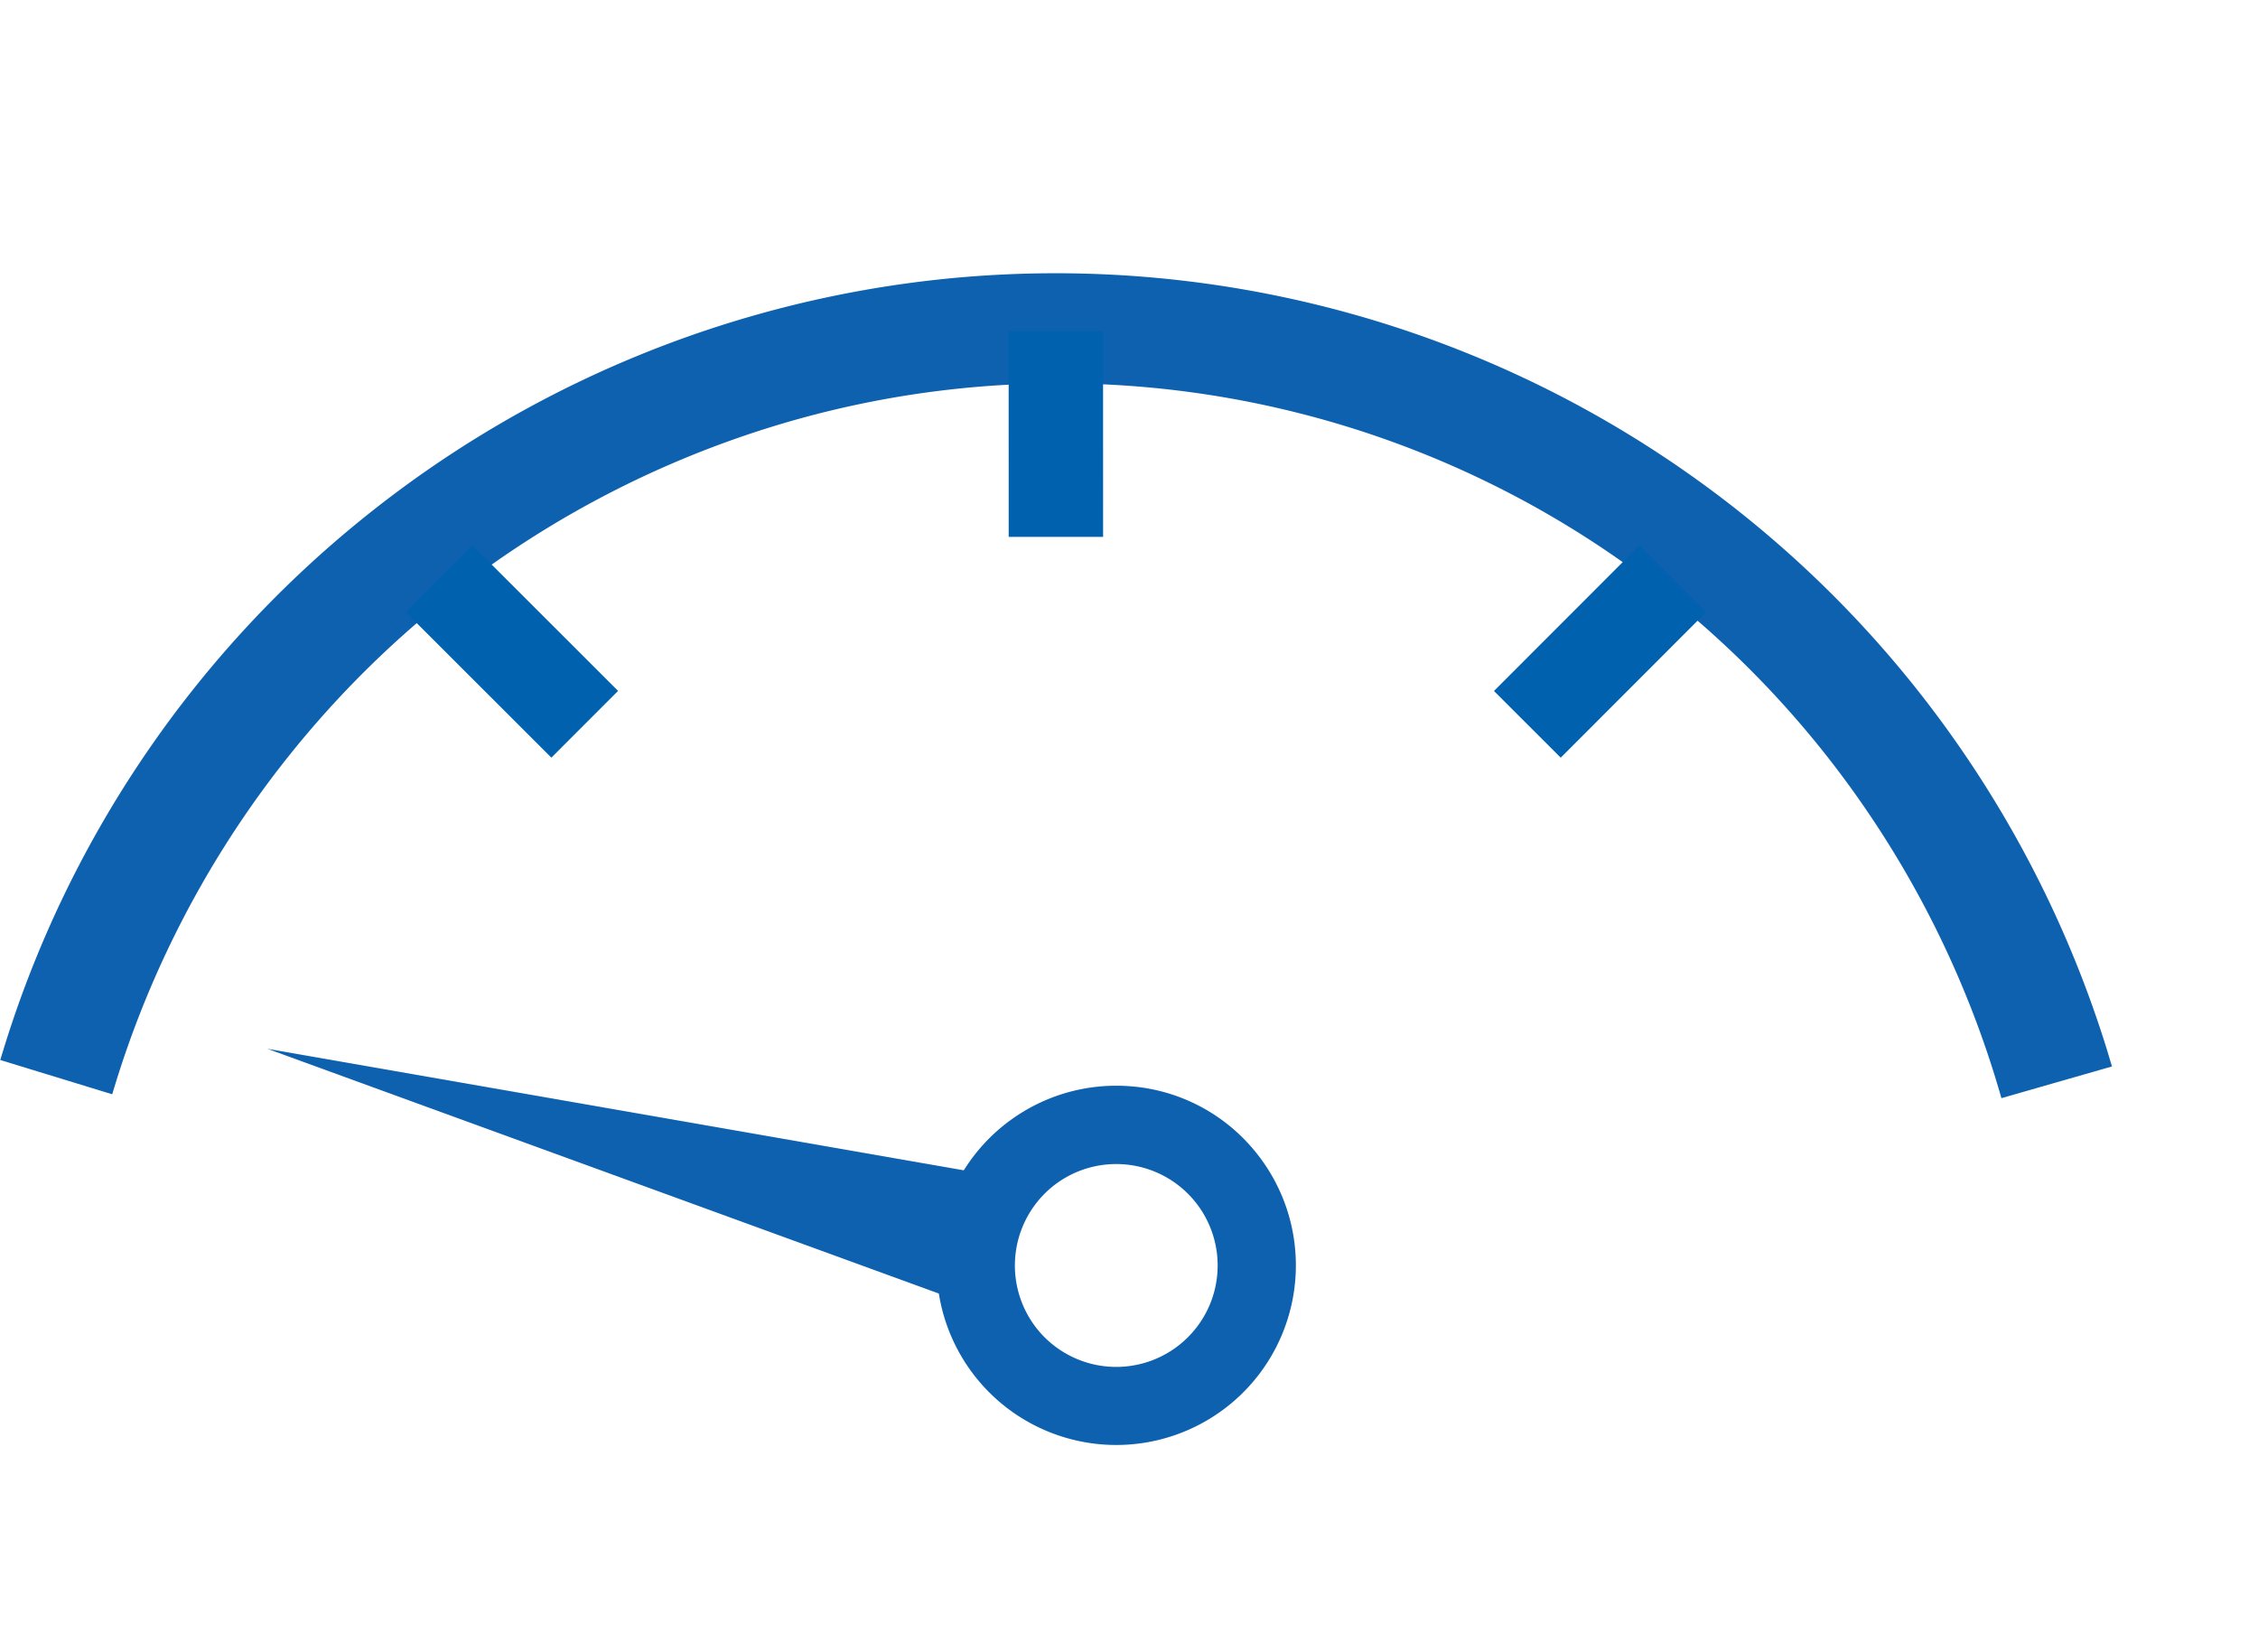
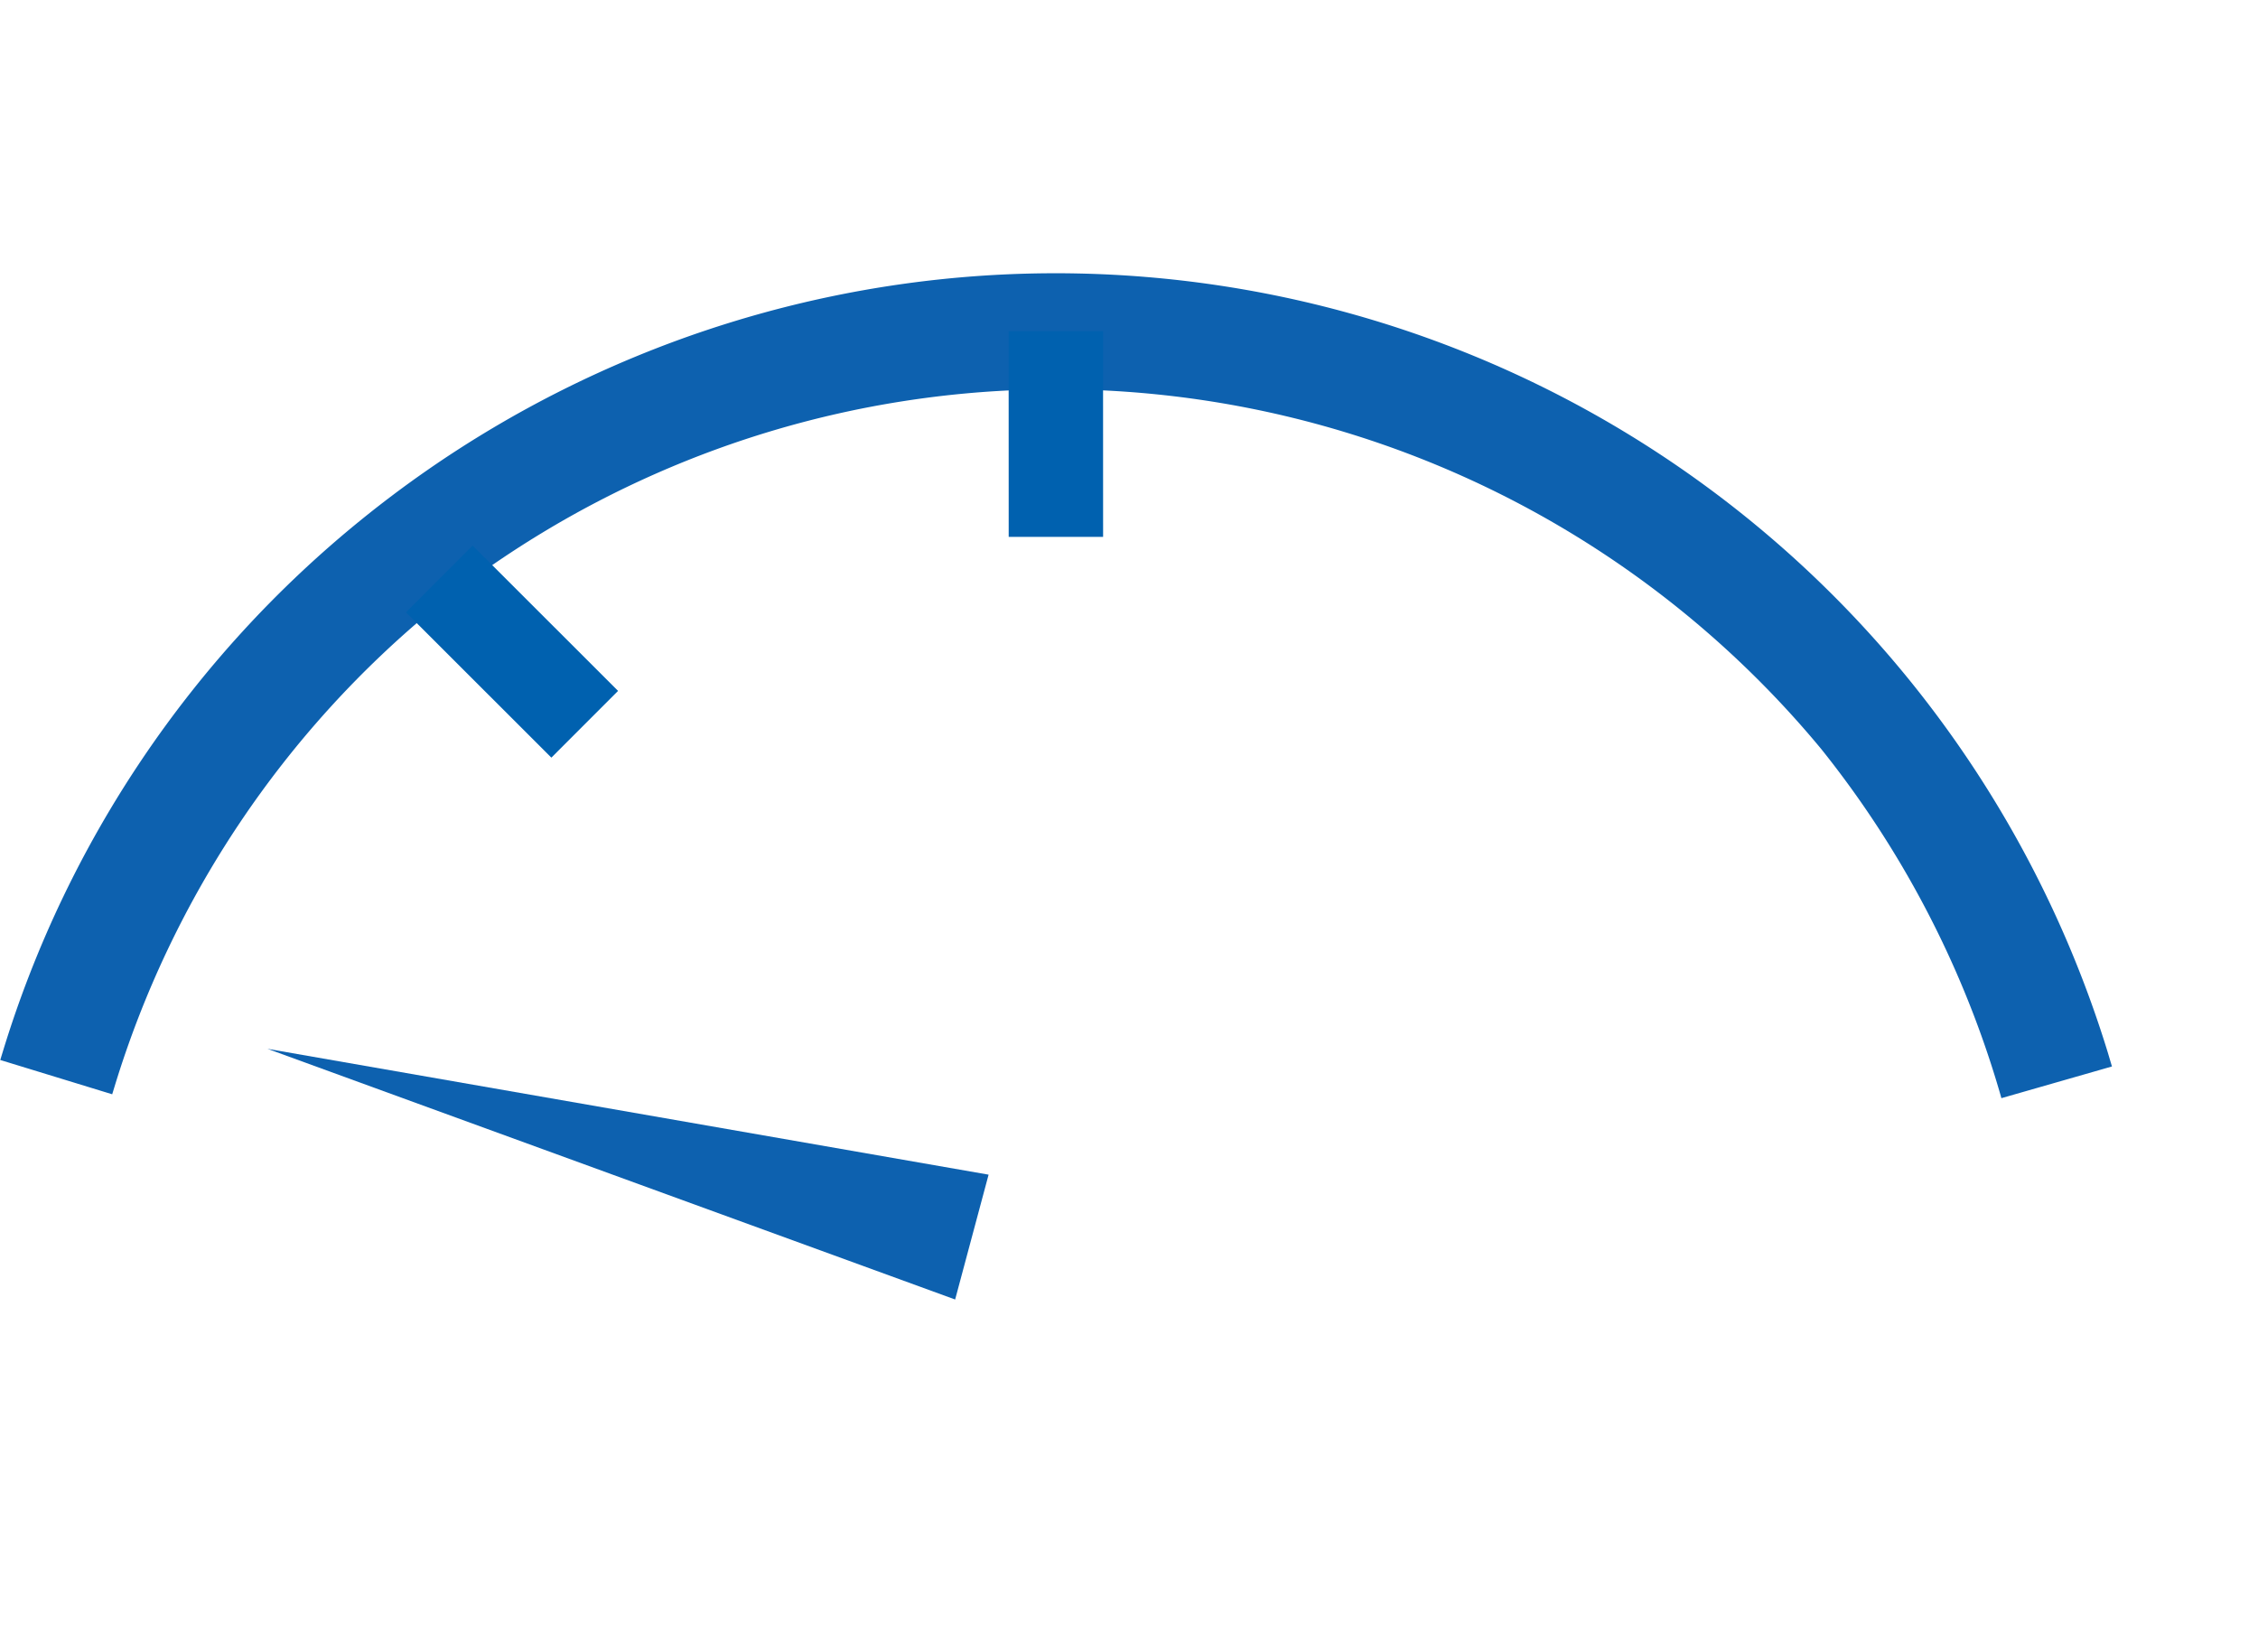
<svg xmlns="http://www.w3.org/2000/svg" width="95.726" height="70.019" viewBox="0 0 95.726 70.019">
  <g id="Grupo_27504" data-name="Grupo 27504" transform="translate(14.718 -2.829) rotate(19)">
-     <path id="Trazado_75767" data-name="Trazado 75767" d="M4.969,47.009h0L0,47.006v-.135a.115.115,0,0,1,0-.028v-.166a46.5,46.5,0,0,1,7.974-26.1A46.809,46.809,0,0,1,28.508,3.668a46.625,46.625,0,0,1,44.269,4.3A46.967,46.967,0,0,1,85.386,20.578l.342.516L81.637,23.75c-.118-.185-.245-.376-.371-.565A42.158,42.158,0,0,0,70,11.821a41.721,41.721,0,0,0-7.084-3.879,41.393,41.393,0,0,0-39.56,3.879A42.113,42.113,0,0,0,12.089,23.185,42.2,42.2,0,0,0,4.965,46.711v.175a.045.045,0,0,1,0,.023v.1h0Z" transform="matrix(0.999, -0.035, 0.035, 0.999, 0, 2.992)" fill="#0d61af" />
-     <path id="Trazado_75770" data-name="Trazado 75770" d="M7.612,15.23A7.615,7.615,0,1,1,13,13,7.559,7.559,0,0,1,7.612,15.23Zm0-11.919a4.3,4.3,0,1,0,4.3,4.3A4.309,4.309,0,0,0,7.612,3.311Z" transform="translate(52.001 53.182) rotate(-150)" fill="#0d61af" />
+     <path id="Trazado_75767" data-name="Trazado 75767" d="M4.969,47.009h0L0,47.006v-.135a.115.115,0,0,1,0-.028v-.166a46.5,46.5,0,0,1,7.974-26.1A46.809,46.809,0,0,1,28.508,3.668a46.625,46.625,0,0,1,44.269,4.3A46.967,46.967,0,0,1,85.386,20.578l.342.516L81.637,23.75c-.118-.185-.245-.376-.371-.565A42.158,42.158,0,0,0,70,11.821A42.113,42.113,0,0,0,12.089,23.185,42.2,42.2,0,0,0,4.965,46.711v.175a.045.045,0,0,1,0,.023v.1h0Z" transform="matrix(0.999, -0.035, 0.035, 0.999, 0, 2.992)" fill="#0d61af" />
    <path id="Trazado_75766" data-name="Trazado 75766" d="M2.719,0l2.76,30.91H0Z" transform="translate(12.392 48.528) rotate(-94)" fill="#0d61af" />
    <path id="Trazado_77325" data-name="Trazado 77325" d="M0,0V8.715" transform="matrix(0.946, -0.326, 0.326, 0.946, 33.899, 6.169)" fill="none" stroke="#0061af" stroke-width="4" />
-     <path id="Trazado_77326" data-name="Trazado 77326" d="M0,0V8.715" transform="matrix(0.899, 0.438, -0.438, 0.899, 62.042, 7.584)" fill="none" stroke="#0061af" stroke-width="4" />
    <path id="Trazado_77327" data-name="Trazado 77327" d="M0,8.715V0" transform="matrix(-0.438, 0.899, -0.899, -0.438, 20.439, 28.427)" fill="none" stroke="#0061af" stroke-width="4" />
  </g>
</svg>